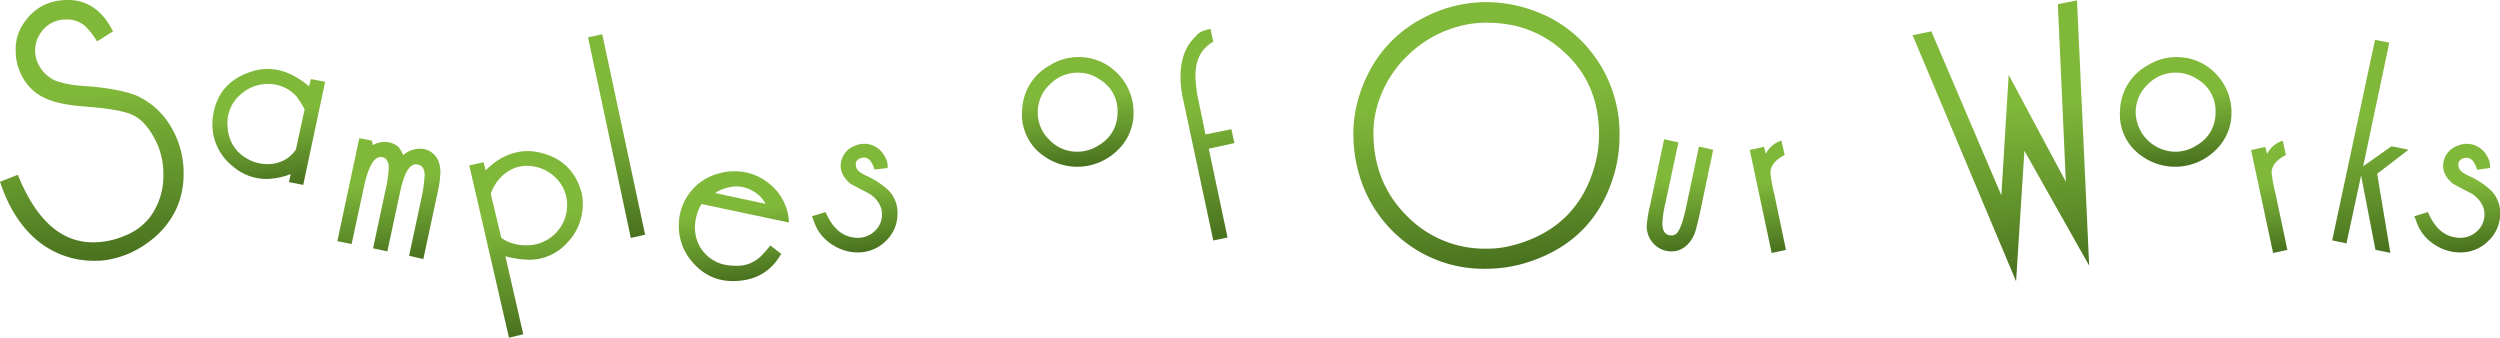
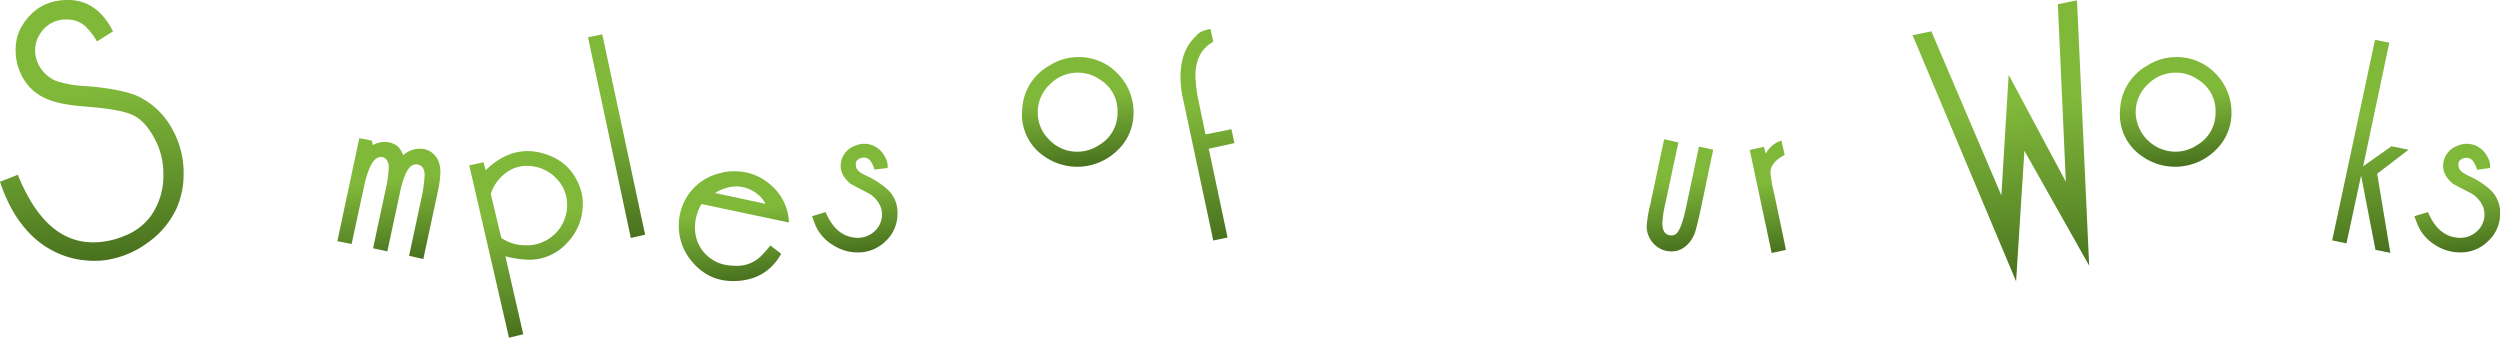
<svg xmlns="http://www.w3.org/2000/svg" xmlns:xlink="http://www.w3.org/1999/xlink" viewBox="0 0 840.49 113.54">
  <defs>
    <style>.cls-1{fill:url(#linear-gradient);}.cls-2{fill:url(#linear-gradient-2);}.cls-3{fill:url(#linear-gradient-3);}.cls-4{fill:url(#linear-gradient-4);}.cls-5{fill:url(#linear-gradient-5);}.cls-6{fill:url(#linear-gradient-6);}.cls-7{fill:url(#linear-gradient-7);}.cls-8{fill:url(#linear-gradient-8);}.cls-9{fill:url(#linear-gradient-9);}.cls-10{fill:url(#linear-gradient-10);}.cls-11{fill:url(#linear-gradient-11);}.cls-12{fill:url(#linear-gradient-12);}.cls-13{fill:url(#linear-gradient-13);}.cls-14{fill:url(#linear-gradient-14);}.cls-15{fill:url(#linear-gradient-15);}.cls-16{fill:url(#linear-gradient-16);}.cls-17{fill:url(#linear-gradient-17);}</style>
    <linearGradient id="linear-gradient" x1="35.43" y1="97.47" x2="27.6" y2="31.41" gradientUnits="userSpaceOnUse">
      <stop offset="0.14" stop-color="#48701e" />
      <stop offset="0.51" stop-color="#61912b" />
      <stop offset="1" stop-color="#80b83a" />
    </linearGradient>
    <linearGradient id="linear-gradient-2" x1="94.19" y1="67.62" x2="90.64" y2="37.59" xlink:href="#linear-gradient" />
    <linearGradient id="linear-gradient-3" x1="133.57" y1="92.98" x2="129.77" y2="60.9" xlink:href="#linear-gradient" />
    <linearGradient id="linear-gradient-4" x1="183.67" y1="119.03" x2="178.22" y2="72.98" xlink:href="#linear-gradient" />
    <linearGradient id="linear-gradient-5" x1="212.26" y1="87.74" x2="206.15" y2="36.14" xlink:href="#linear-gradient" />
    <linearGradient id="linear-gradient-6" x1="249.43" y1="98.48" x2="246.17" y2="70.93" xlink:href="#linear-gradient" />
    <linearGradient id="linear-gradient-7" x1="289.37" y1="88.94" x2="286.17" y2="61.91" xlink:href="#linear-gradient" />
    <linearGradient id="linear-gradient-8" x1="364.96" y1="60.07" x2="361.7" y2="32.55" xlink:href="#linear-gradient" />
    <linearGradient id="linear-gradient-9" x1="411.94" y1="88.41" x2="405.68" y2="35.57" xlink:href="#linear-gradient" />
    <linearGradient id="linear-gradient-10" x1="506.2" y1="100.04" x2="498.28" y2="33.11" xlink:href="#linear-gradient" />
    <linearGradient id="linear-gradient-11" x1="567.72" y1="88.16" x2="564.38" y2="59.96" xlink:href="#linear-gradient" />
    <linearGradient id="linear-gradient-12" x1="598.57" y1="88.95" x2="595.29" y2="61.21" xlink:href="#linear-gradient" />
    <linearGradient id="linear-gradient-13" x1="682.31" y1="104.38" x2="674.23" y2="36.15" xlink:href="#linear-gradient" />
    <linearGradient id="linear-gradient-14" x1="734.12" y1="60.07" x2="730.86" y2="32.55" xlink:href="#linear-gradient" />
    <linearGradient id="linear-gradient-15" x1="767.12" y1="88.95" x2="763.83" y2="61.21" xlink:href="#linear-gradient" />
    <linearGradient id="linear-gradient-16" x1="800.2" y1="93.5" x2="793.86" y2="39.94" xlink:href="#linear-gradient" />
    <linearGradient id="linear-gradient-17" x1="828.11" y1="88.94" x2="824.91" y2="61.91" xlink:href="#linear-gradient" />
  </defs>
  <title>Asset 1</title>
  <g id="Layer_2" data-name="Layer 2">
    <g id="Layer_4" data-name="Layer 4">
      <path class="cls-1" d="M0,61.1l6-2.34q9.14,22.71,25.28,22.71a27.25,27.25,0,0,0,10.42-2.11,20,20,0,0,0,8.78-6.44,23.21,23.21,0,0,0,4.44-14.27A24.8,24.8,0,0,0,53,48.7c-2.26-5-4.92-8.27-8-9.84Q41.55,37,31.48,36.06l-4.21-.36Q19.42,35,15.45,33.13a16.34,16.34,0,0,1-8.54-8.54,18,18,0,0,1-1.64-7.73A15.26,15.26,0,0,1,7.84,8q5.39-8.2,15.45-8Q32.77.24,38,10.54l-5.38,3.39a24.43,24.43,0,0,0-4.1-5.26,9.18,9.18,0,0,0-6.2-2.11,10,10,0,0,0-8.9,4.92A9.71,9.71,0,0,0,11.82,17,10.17,10.17,0,0,0,13,21.78a11.67,11.67,0,0,0,5.74,5.38,33.09,33.09,0,0,0,8,1.64l4.68.35q10.06,1.05,14.86,3.16a25.73,25.73,0,0,1,11.59,11,30.06,30.06,0,0,1,3.86,15.1,28.11,28.11,0,0,1-2.46,11.82A29,29,0,0,1,49.51,81.7a31.28,31.28,0,0,1-12.06,5.39,22.61,22.61,0,0,1-5.26.58A29.78,29.78,0,0,1,11.12,79.6Q3.86,72.8,0,61.1Z" />
-       <path class="cls-2" d="M101.94,62.16l-4.79-.94.58-2.69a24,24,0,0,1-8.19,1.64,17.3,17.3,0,0,1-11.36-4.33,17.92,17.92,0,0,1-6.43-17.56Q73.51,28,83.69,24.35A18.05,18.05,0,0,1,90,23.18q7,0,13.92,5.85l.59-2.45,4.8.93ZM99.49,50.22l2.92-13.46a34.39,34.39,0,0,0-2.81-4.45A12.89,12.89,0,0,0,90,28.21a13.52,13.52,0,0,0-8.78,3.28A12.63,12.63,0,0,0,76.55,43a12.67,12.67,0,0,0,6.9,10.54,13.4,13.4,0,0,0,6.44,1.63,12,12,0,0,0,5.56-1.28A10.4,10.4,0,0,0,99.49,50.22Z" />
      <path class="cls-3" d="M142.32,87.09,137.53,86l4.21-19.66a42.47,42.47,0,0,0,1-7.26,4.29,4.29,0,0,0-.82-3,2.85,2.85,0,0,0-3.16-.58q-2.69,1.27-4.44,9.94l-4.1,19.08-4.8-1.05,4.21-19.66a42,42,0,0,0,1.06-7.26,4.32,4.32,0,0,0-.82-3,2.53,2.53,0,0,0-3-.47q-2.69,1.29-4.56,9.95l-4.1,19-4.8-.94,7.38-34.64,4.21.82.35,1.52a7.31,7.31,0,0,1,3.87-1.06,6.87,6.87,0,0,1,4.68,1.64,9.15,9.15,0,0,1,1.64,2.81A8.39,8.39,0,0,1,141.15,50a6.35,6.35,0,0,1,4.33,1.53c1.72,1.4,2.58,3.55,2.58,6.43a34.23,34.23,0,0,1-.82,6.21Z" />
      <path class="cls-4" d="M175.92,112.37l-4.8,1.17L157.77,55.6l4.8-1.05.71,2.69q6.54-6.43,14.16-6.44a17.5,17.5,0,0,1,4.45.59Q192.42,54,195.46,64.5a15.06,15.06,0,0,1,.47,3.86,18.59,18.59,0,0,1-5.38,13.4,17,17,0,0,1-12.64,5.56,32.61,32.61,0,0,1-8-1.17ZM165,65.2,168.54,80a14.52,14.52,0,0,0,8.55,2.46,12.39,12.39,0,0,0,4.68-.82A13.47,13.47,0,0,0,190.66,69a12.43,12.43,0,0,0-3.74-9.13,13.55,13.55,0,0,0-9.72-4.1,11.29,11.29,0,0,0-6.43,1.87A14.12,14.12,0,0,0,165,65.2Z" />
-       <path class="cls-5" d="M216.88,78.89,212.08,80,197.69,12.53l4.79-1Z" />
+       <path class="cls-5" d="M216.88,78.89,212.08,80,197.69,12.53l4.79-1" />
      <path class="cls-6" d="M259,82.52l3.63,2.81q-4.8,8.55-14.87,9.13-9.72.58-15.8-7.37a18.21,18.21,0,0,1-3.75-11.36,17.43,17.43,0,0,1,.94-5.73,17.81,17.81,0,0,1,13.11-11.82,15.31,15.31,0,0,1,4.33-.59,18.11,18.11,0,0,1,12.64,4.68,17.26,17.26,0,0,1,6,12.53l-29.38-6.21a15.6,15.6,0,0,0-2.22,7.85,14,14,0,0,0,.82,4.68A12.65,12.65,0,0,0,243.68,89a20.07,20.07,0,0,0,3.63.35,11.38,11.38,0,0,0,9-3.74C257.1,84.79,258,83.77,259,82.52Zm-1.64-14a10.12,10.12,0,0,0-4.1-4.22,11.25,11.25,0,0,0-5.73-1.63,14,14,0,0,0-7.14,2.22Z" />
      <path class="cls-7" d="M273,72.69l4.56-1.4q3.28,7.72,9.37,8.54a8.31,8.31,0,0,0,7.95-3,7.42,7.42,0,0,0,1.64-4.68,7.29,7.29,0,0,0-.35-2.35,9.33,9.33,0,0,0-4.8-5.15q-5.38-2.8-5.5-2.92-3.75-3.16-3.16-7a7.22,7.22,0,0,1,4.8-5.74,7.64,7.64,0,0,1,7.73.94,8.47,8.47,0,0,1,2.45,3.1,5.93,5.93,0,0,1,.71,3.45L294,57c-.7-2.27-1.6-3.55-2.69-3.87a3,3,0,0,0-2.92.59c-.63.39-.82,1.17-.59,2.34s1.29,2,3.4,3a26.76,26.76,0,0,1,7.37,4.8,10.54,10.54,0,0,1,3.16,8A12.4,12.4,0,0,1,297.82,81a13.08,13.08,0,0,1-9.54,3.86,15.34,15.34,0,0,1-8.13-2.4,14.78,14.78,0,0,1-5.8-6.26C274.12,75.73,273.65,74.56,273,72.69Z" />
      <path class="cls-8" d="M352.89,22a17.85,17.85,0,0,1,9.48-2.81,18,18,0,0,1,13.57,5.74,18.45,18.45,0,0,1,5.15,12.87,17.18,17.18,0,0,1-5.61,12.94,19.31,19.31,0,0,1-24.58,1.69,16.85,16.85,0,0,1-7.26-15.33A17.86,17.86,0,0,1,352.89,22Zm0,6.44a12.77,12.77,0,0,0-4,9.36,12.62,12.62,0,0,0,4,9.31A12.77,12.77,0,0,0,362.13,51a13.18,13.18,0,0,0,7.38-2.23,12.47,12.47,0,0,0,6.2-10.88,12.36,12.36,0,0,0-6.09-11.24,12.63,12.63,0,0,0-7.25-2.22A13,13,0,0,0,352.89,28.45Z" />
      <path class="cls-9" d="M414,43.43,415,48.11,406.38,50l6.32,29.85-4.8,1L397.6,32.66a33.25,33.25,0,0,1-.71-6.79q0-9,5.27-13.81,1.05-1.63,4.8-2.34l.94,4.33q-6,3.28-6,11.47a45.09,45.09,0,0,0,1.17,9l2.22,10.66Z" />
-       <path class="cls-10" d="M478.59,6A45.2,45.2,0,0,1,499.42.71,47.23,47.23,0,0,1,517,4.1,42.48,42.48,0,0,1,533.6,15.81a44.22,44.22,0,0,1,10.88,29.84,46.28,46.28,0,0,1-1.63,12.29Q536.4,81,513.35,88.26a46.13,46.13,0,0,1-13.93,2.1,43.1,43.1,0,0,1-28.09-9.83,44.26,44.26,0,0,1-12.76-17.2A48.22,48.22,0,0,1,455,45.19c0-1.25,0-2.46.11-3.63a47,47,0,0,1,6.44-19.67A41.9,41.9,0,0,1,478.59,6Zm13.58,2.45a38.8,38.8,0,0,0-19,10.3,37.93,37.93,0,0,0-10.6,18.61,31.84,31.84,0,0,0-.82,7.38q0,17,11.71,28.32a36.49,36.49,0,0,0,26.33,10.54,33.62,33.62,0,0,0,9-1.17q21.52-5.75,27.38-26.81a38.8,38.8,0,0,0,1.41-10.53q0-15.45-9.72-25.63-11.24-11.82-28-11.83A36.37,36.37,0,0,0,492.17,8.43Z" />
      <path class="cls-11" d="M559.47,46.82l4.8,1.06-4.33,20.25a38.38,38.38,0,0,0-1.06,6.78c0,1.72.35,2.89,1.06,3.52a3,3,0,0,0,3.16.46q2-.93,3.74-9.13l4.33-20.48,4.8,1.06-4.45,21.18c-.78,3.43-1.36,5.74-1.75,6.91-1.25,3-3.09,4.87-5.5,5.73a7.27,7.27,0,0,1-2.34.35,8,8,0,0,1-5.86-2.46,8.37,8.37,0,0,1-2.45-6.2,44.49,44.49,0,0,1,1.28-7.49Z" />
      <path class="cls-12" d="M600.43,84l-4.8,1.06-7.37-34.65,4.8-1.05.58,2.34a9.08,9.08,0,0,1,5.27-4.45L600,52.11c-3.2,1.64-4.79,3.64-4.79,6A50.15,50.15,0,0,0,596.45,65Z" />
      <path class="cls-13" d="M691.84,1.41,698.28.12l4.09,89.19L680.6,50.69l-2.8,43.89L643,11.83l6.32-1.29.94,2.22,22.59,52.91,2.46-40.5L694.53,61.1Z" />
      <path class="cls-14" d="M722,22a17.85,17.85,0,0,1,9.48-2.81,18.06,18.06,0,0,1,13.58,5.74,18.5,18.5,0,0,1,5.15,12.87,17.19,17.19,0,0,1-5.62,12.94,19.31,19.31,0,0,1-24.58,1.69,16.85,16.85,0,0,1-7.26-15.33A17.86,17.86,0,0,1,722,22Zm0,6.44a12.81,12.81,0,0,0-4,9.36A13.49,13.49,0,0,0,731.29,51a13.13,13.13,0,0,0,7.37-2.23,12.45,12.45,0,0,0,6.2-10.88,12.37,12.37,0,0,0-6.08-11.24,12.69,12.69,0,0,0-7.26-2.22A13,13,0,0,0,722,28.45Z" />
-       <path class="cls-15" d="M769,84l-4.79,1.06L756.8,50.45l4.8-1.05.59,2.34a9,9,0,0,1,5.26-4.45l1.06,4.82c-3.2,1.64-4.8,3.64-4.8,6A51.89,51.89,0,0,0,765,65Z" />
      <path class="cls-16" d="M804,49.17l5.73,1.17-10.53,8.07L803.62,85l-5-1L793.79,59l-4.92,22.82-4.8-1,14.4-67.42,4.8.94-8.78,41.55Z" />
      <path class="cls-17" d="M811.69,72.69l4.57-1.4q3.27,7.72,9.36,8.54a8.32,8.32,0,0,0,8-3,7.48,7.48,0,0,0,1.64-4.68,7.58,7.58,0,0,0-.35-2.35,9.33,9.33,0,0,0-4.8-5.15q-5.39-2.8-5.5-2.92-3.75-3.16-3.16-7a7.2,7.2,0,0,1,4.8-5.74,7.62,7.62,0,0,1,7.72.94,8.6,8.6,0,0,1,2.46,3.1,5.91,5.91,0,0,1,.7,3.45l-4.33.59c-.7-2.27-1.6-3.55-2.69-3.87a3.07,3.07,0,0,0-2.93.59c-.62.39-.82,1.17-.58,2.34s1.29,2,3.39,3a26.85,26.85,0,0,1,7.38,4.8,10.57,10.57,0,0,1,3.16,8A12.37,12.37,0,0,1,836.56,81,13,13,0,0,1,827,84.86a15.38,15.38,0,0,1-8.14-2.4,14.82,14.82,0,0,1-5.79-6.26C812.86,75.73,812.4,74.56,811.69,72.69Z" />
    </g>
  </g>
</svg>